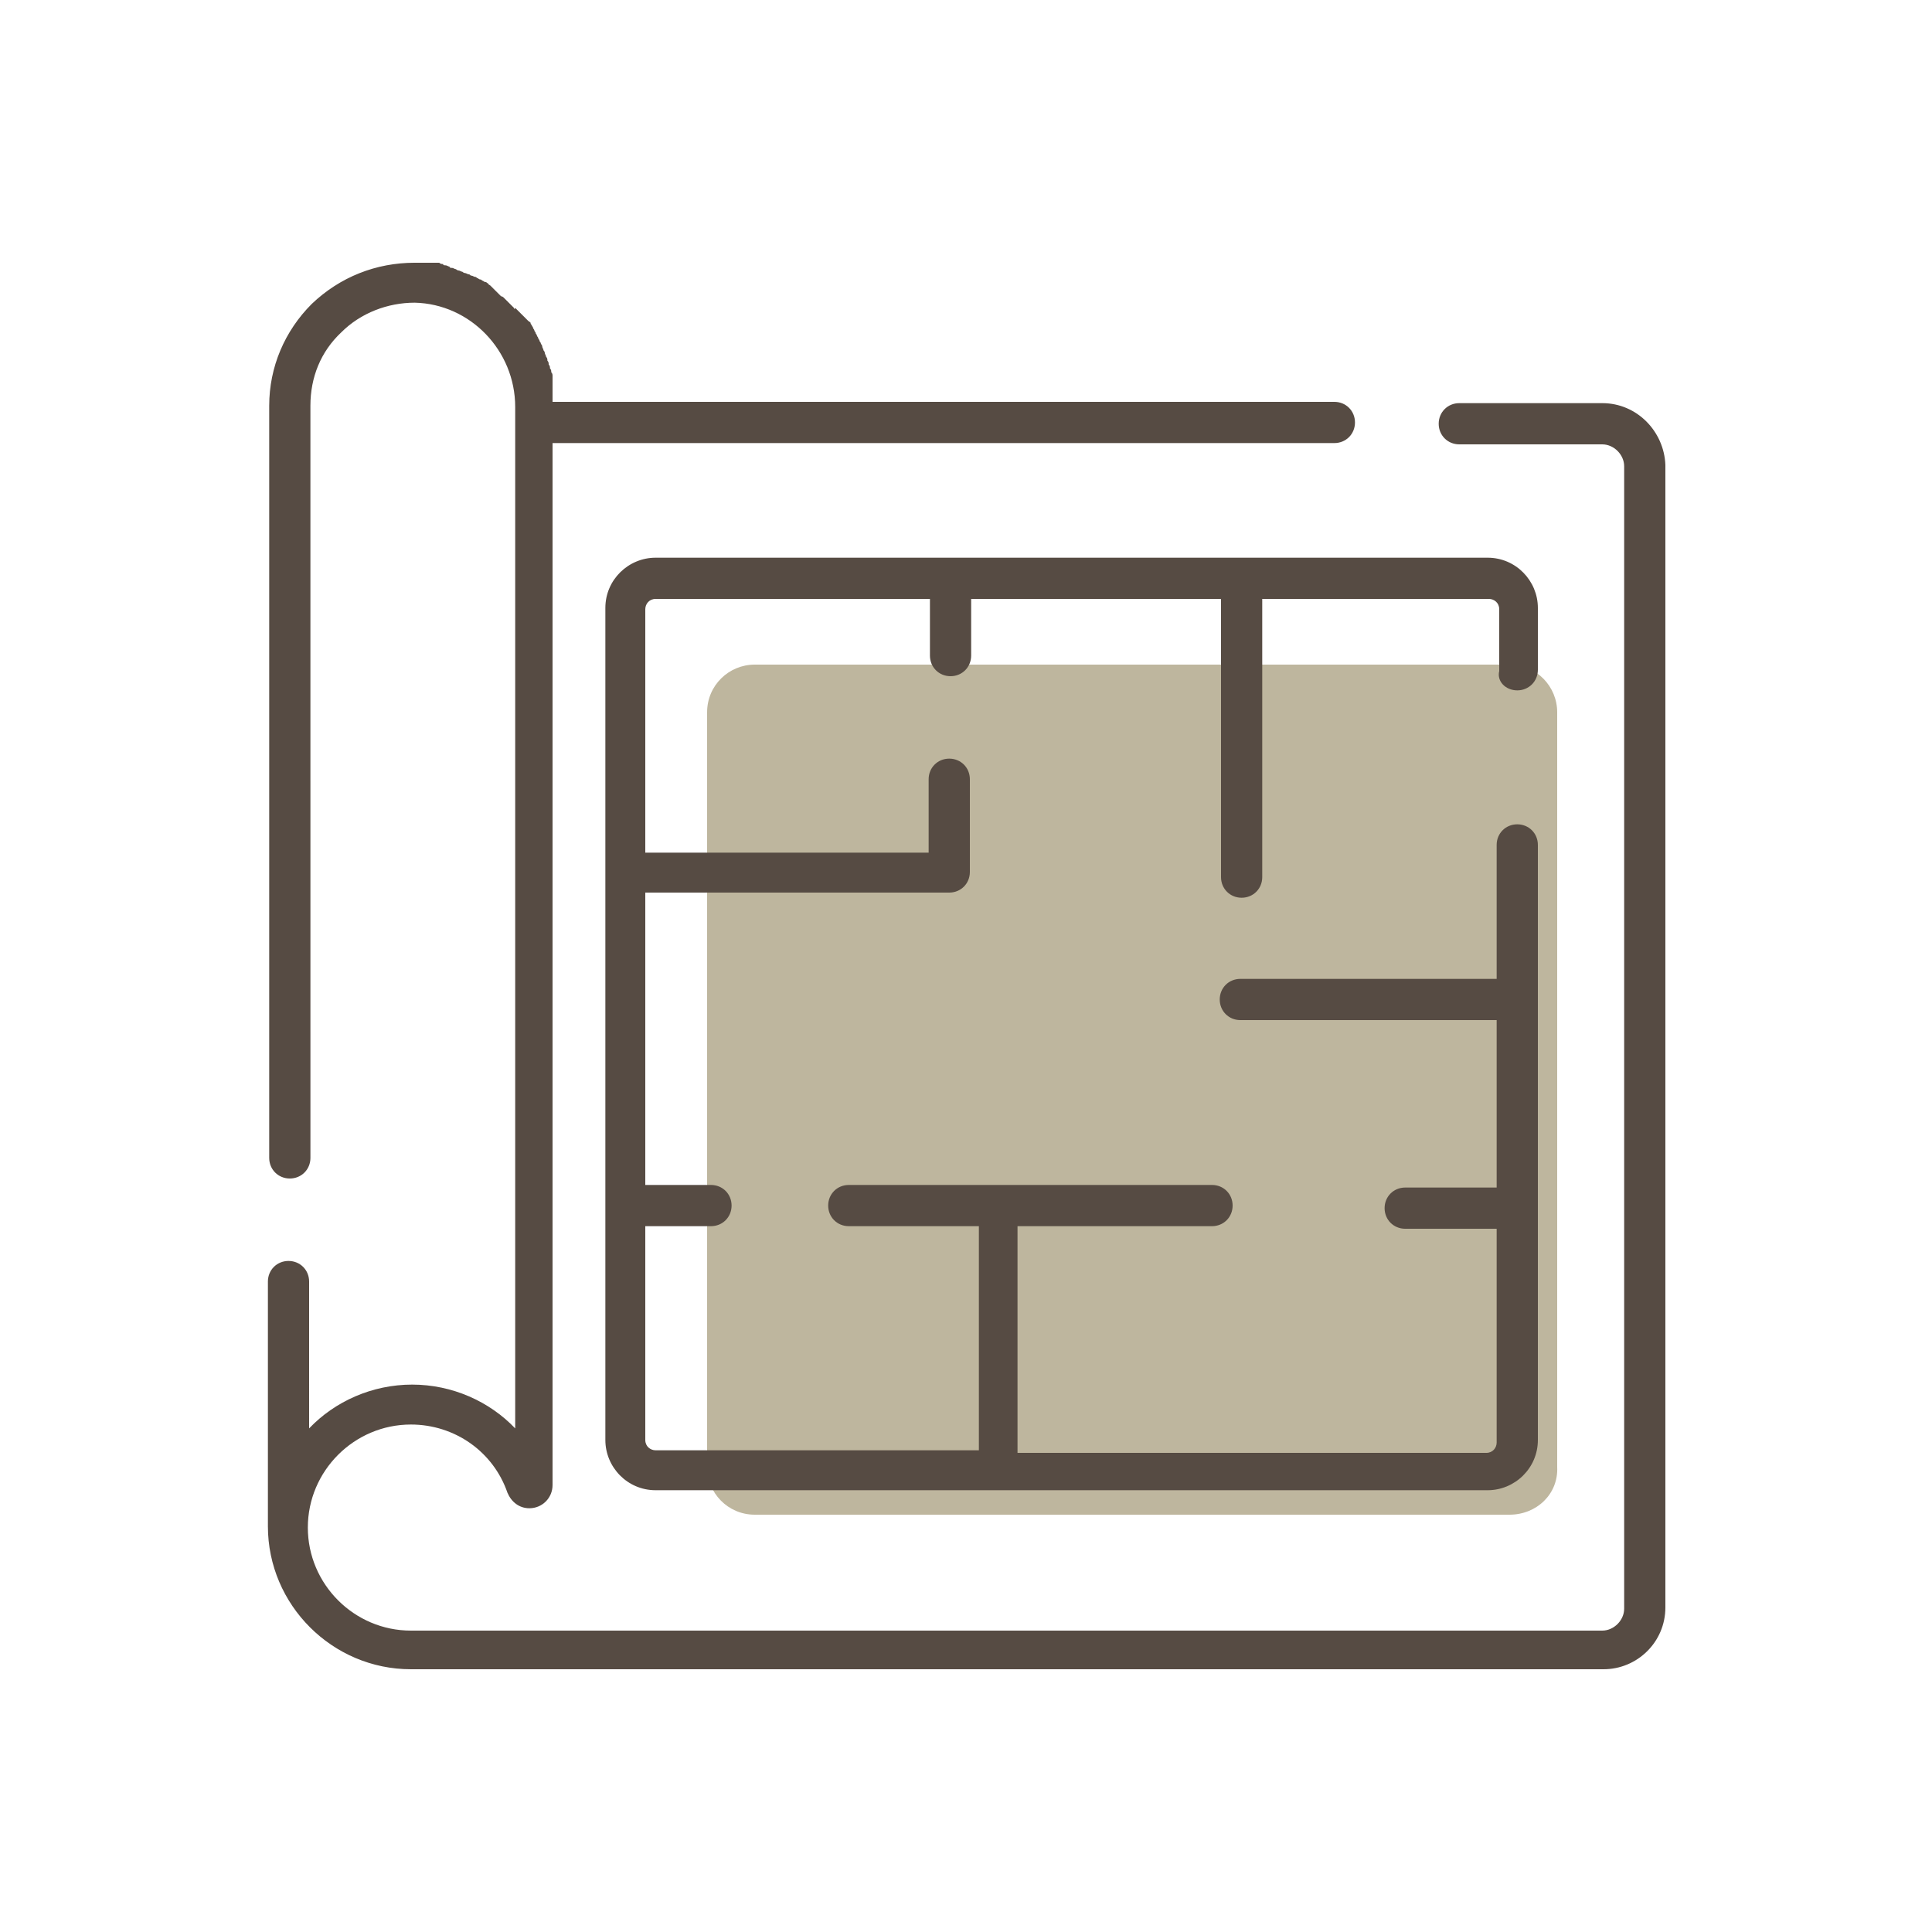
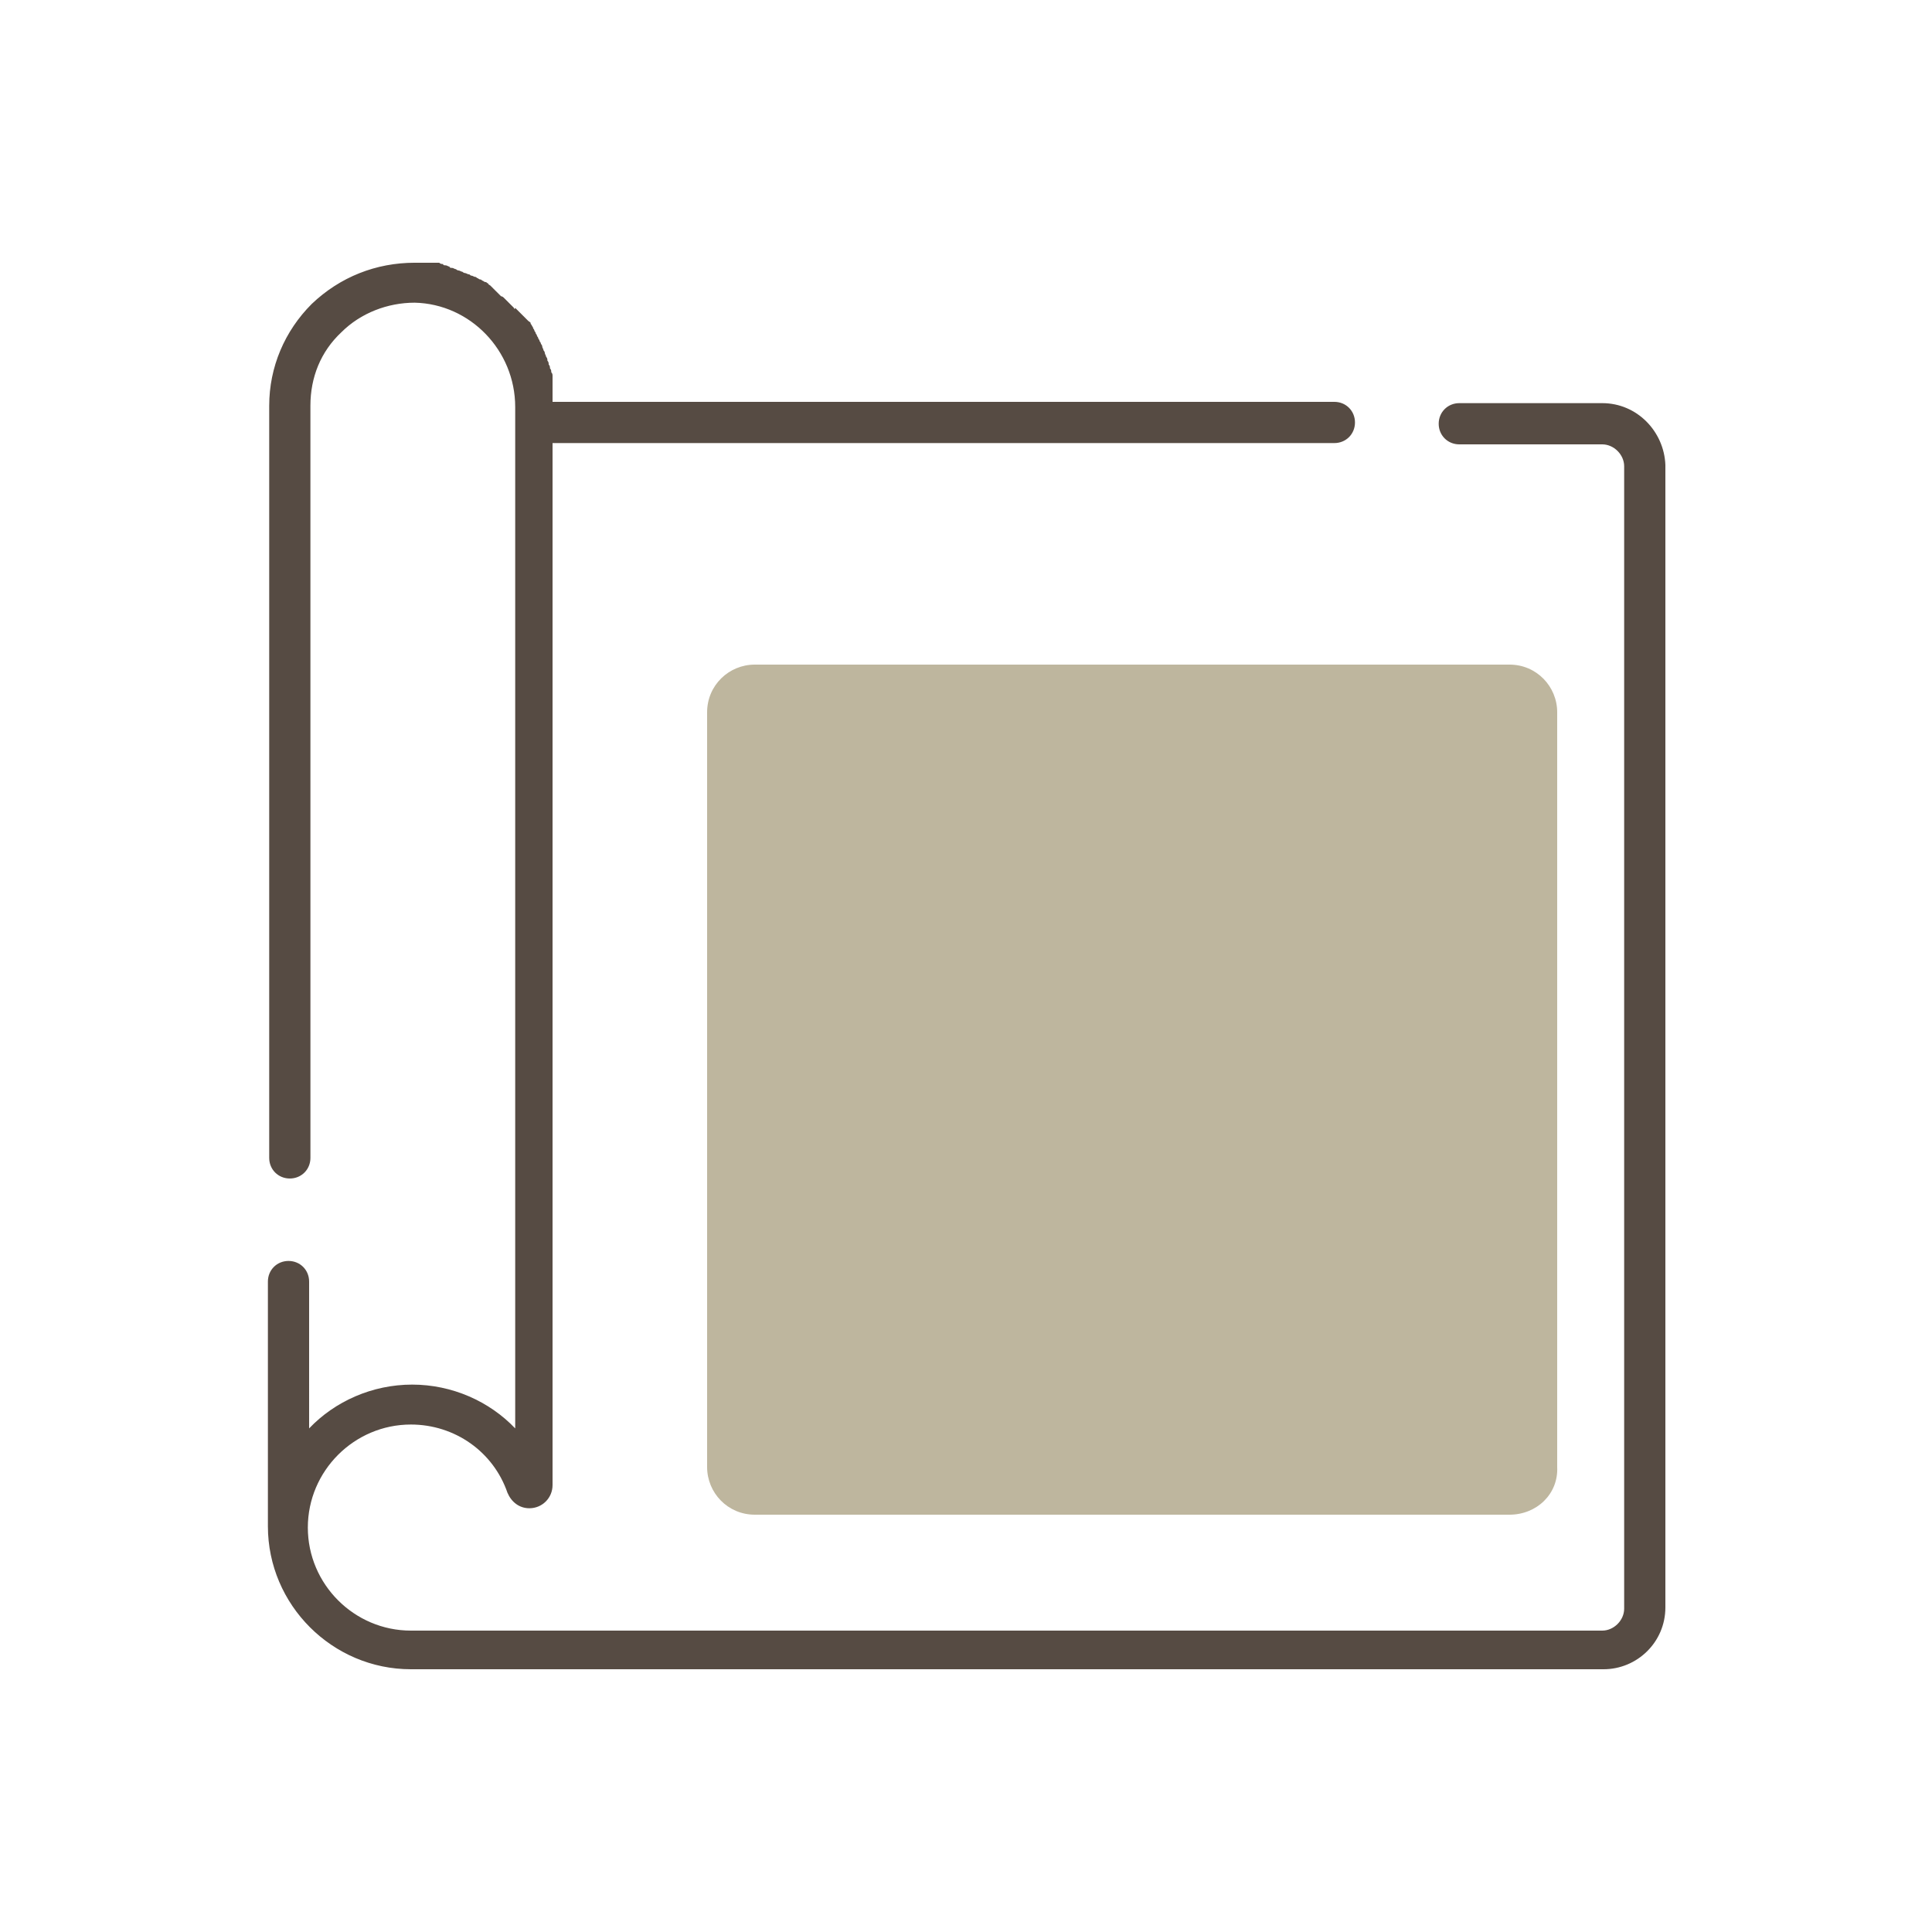
<svg xmlns="http://www.w3.org/2000/svg" version="1.1" id="Layer_1" x="0px" y="0px" viewBox="0 0 150 150" style="enable-background:new 0 0 150 150;" xml:space="preserve">
  <style type="text/css"> .st0{fill:#BEB69E;} .st1{fill:#564B43;} </style>
  <g id="icon-dispozicia">
    <path class="st0" d="M117.2,117.6H58.6c-2.1,0-3.7-1.7-3.7-3.7V55.3c0-2.1,1.7-3.7,3.7-3.7h58.6c2.1,0,3.7,1.7,3.7,3.7v58.6 C121,116,119.3,117.6,117.2,117.6z" />
    <g>
      <g>
        <path class="st1" d="M124.4,31.3h-11.1c-0.9,0-1.6,0.7-1.6,1.6s0.7,1.6,1.6,1.6h11.1c0.9,0,1.7,0.8,1.7,1.7v88.7 c0,0.9-0.8,1.7-1.7,1.7H31.9c-4.4,0-8-3.6-8-8c0-4.4,3.6-8,8-8c3.4,0,6.4,2.1,7.5,5.3c0.3,0.7,0.9,1.2,1.7,1.2 c1,0,1.8-0.8,1.8-1.8V34.4h60.7c0.9,0,1.6-0.7,1.6-1.6s-0.7-1.6-1.6-1.6H42.9c0-0.1,0-0.1,0-0.2c0-0.1,0-0.2,0-0.3 c0-0.1,0-0.2,0-0.3c0-0.1,0-0.2,0-0.3c0-0.1,0-0.2,0-0.3c0-0.1,0-0.2,0-0.3c0-0.1,0-0.2,0-0.3c0-0.1,0-0.2-0.1-0.3 c0-0.1,0-0.2-0.1-0.3c0-0.1,0-0.2-0.1-0.3c0-0.1,0-0.2-0.1-0.3c0-0.1,0-0.2-0.1-0.3c0-0.1-0.1-0.2-0.1-0.3c0-0.1-0.1-0.2-0.1-0.2 c0-0.1-0.1-0.2-0.1-0.3c0-0.1-0.1-0.2-0.1-0.2c0-0.1-0.1-0.2-0.1-0.2c0-0.1-0.1-0.2-0.1-0.2c0-0.1-0.1-0.2-0.1-0.2 c0-0.1-0.1-0.2-0.1-0.2c0-0.1-0.1-0.2-0.1-0.2c0-0.1-0.1-0.2-0.1-0.2c0-0.1-0.1-0.2-0.1-0.2c0-0.1-0.1-0.1-0.1-0.2 c0-0.1-0.1-0.1-0.2-0.2c-0.1-0.1-0.1-0.1-0.2-0.2c-0.1-0.1-0.1-0.1-0.2-0.2c-0.1-0.1-0.1-0.1-0.2-0.2c-0.1-0.1-0.1-0.1-0.2-0.2 c-0.1-0.1-0.1-0.1-0.2-0.2C40,24,39.9,24,39.9,23.9c-0.1-0.1-0.1-0.1-0.2-0.2c-0.1-0.1-0.1-0.1-0.2-0.2c-0.1-0.1-0.1-0.1-0.2-0.2 c-0.1-0.1-0.1-0.1-0.2-0.2C39.1,23.1,39,23,38.9,23c-0.1-0.1-0.1-0.1-0.2-0.2c-0.1-0.1-0.1-0.1-0.2-0.2c-0.1-0.1-0.1-0.1-0.2-0.2 c-0.1-0.1-0.1-0.1-0.2-0.2c-0.1-0.1-0.2-0.1-0.2-0.2c-0.1,0-0.1-0.1-0.2-0.1c-0.1,0-0.2-0.1-0.2-0.1c-0.1,0-0.1-0.1-0.2-0.1 c-0.1,0-0.2-0.1-0.2-0.1c-0.1,0-0.1-0.1-0.2-0.1c-0.1,0-0.2-0.1-0.3-0.1c-0.1,0-0.1-0.1-0.2-0.1c-0.1,0-0.2-0.1-0.3-0.1 c-0.1,0-0.2-0.1-0.2-0.1c-0.1,0-0.2-0.1-0.3-0.1c-0.1,0-0.2-0.1-0.2-0.1c-0.1,0-0.2-0.1-0.3-0.1c-0.1,0-0.2,0-0.2-0.1 c-0.1,0-0.2-0.1-0.3-0.1c-0.1,0-0.2,0-0.2-0.1c-0.1,0-0.2,0-0.3-0.1c-0.1,0-0.1,0-0.2,0c-0.1,0-0.2,0-0.3,0c-0.1,0-0.1,0-0.2,0 c-0.1,0-0.2,0-0.4,0c-0.1,0-0.1,0-0.2,0c-0.2,0-0.4,0-0.6,0c-3,0-5.8,1.1-8,3.2c-2.1,2.1-3.3,4.9-3.3,7.9v58.4 c0,0.9,0.7,1.6,1.6,1.6c0.9,0,1.6-0.7,1.6-1.6V31.5c0-2.2,0.8-4.2,2.4-5.7c1.5-1.5,3.6-2.3,5.7-2.3c4.3,0.1,7.8,3.7,7.8,8.1v1.3 v78c-2-2.1-4.9-3.4-8-3.4c-3.1,0-6,1.3-8,3.4V99.5c0-0.9-0.7-1.6-1.6-1.6c-0.9,0-1.6,0.7-1.6,1.6v19c0,6.1,5,11.1,11.1,11.1h92.6 c2.6,0,4.8-2.1,4.8-4.8V36.1C129.2,33.5,127.1,31.3,124.4,31.3z" />
      </g>
    </g>
    <g>
      <g>
-         <path class="st1" d="M117.8,53.6c0.9,0,1.6-0.7,1.6-1.6v-4.8c0-2.1-1.7-3.9-3.9-3.9H50.9c-2.1,0-3.9,1.7-3.9,3.9v64.6 c0,2.1,1.7,3.9,3.9,3.9h64.6c2.1,0,3.9-1.7,3.9-3.9V65.6c0-0.9-0.7-1.6-1.6-1.6c-0.9,0-1.6,0.7-1.6,1.6V76H96.3 c-0.9,0-1.6,0.7-1.6,1.6c0,0.9,0.7,1.6,1.6,1.6h19.9v13h-7.1c-0.9,0-1.6,0.7-1.6,1.6c0,0.9,0.7,1.6,1.6,1.6h7.1v16.6 c0,0.4-0.3,0.8-0.8,0.8H79V95.2h15.1c0.9,0,1.6-0.7,1.6-1.6c0-0.9-0.7-1.6-1.6-1.6H65.9c-0.9,0-1.6,0.7-1.6,1.6 c0,0.9,0.7,1.6,1.6,1.6h10.1v17.4H50.9c-0.4,0-0.8-0.3-0.8-0.8V95.2h5.1c0.9,0,1.6-0.7,1.6-1.6c0-0.9-0.7-1.6-1.6-1.6h-5.1V69.3 h23.6c0.9,0,1.6-0.7,1.6-1.6v-7.2c0-0.9-0.7-1.6-1.6-1.6c-0.9,0-1.6,0.7-1.6,1.6v5.7H50.1V47.3c0-0.4,0.3-0.8,0.8-0.8h21.3v4.4 c0,0.9,0.7,1.6,1.6,1.6c0.9,0,1.6-0.7,1.6-1.6v-4.4h19.4v21.6c0,0.9,0.7,1.6,1.6,1.6s1.6-0.7,1.6-1.6V46.5h17.6 c0.4,0,0.8,0.3,0.8,0.8v4.8C116.2,52.9,116.9,53.6,117.8,53.6z" />
-       </g>
+         </g>
    </g>
  </g>
</svg>